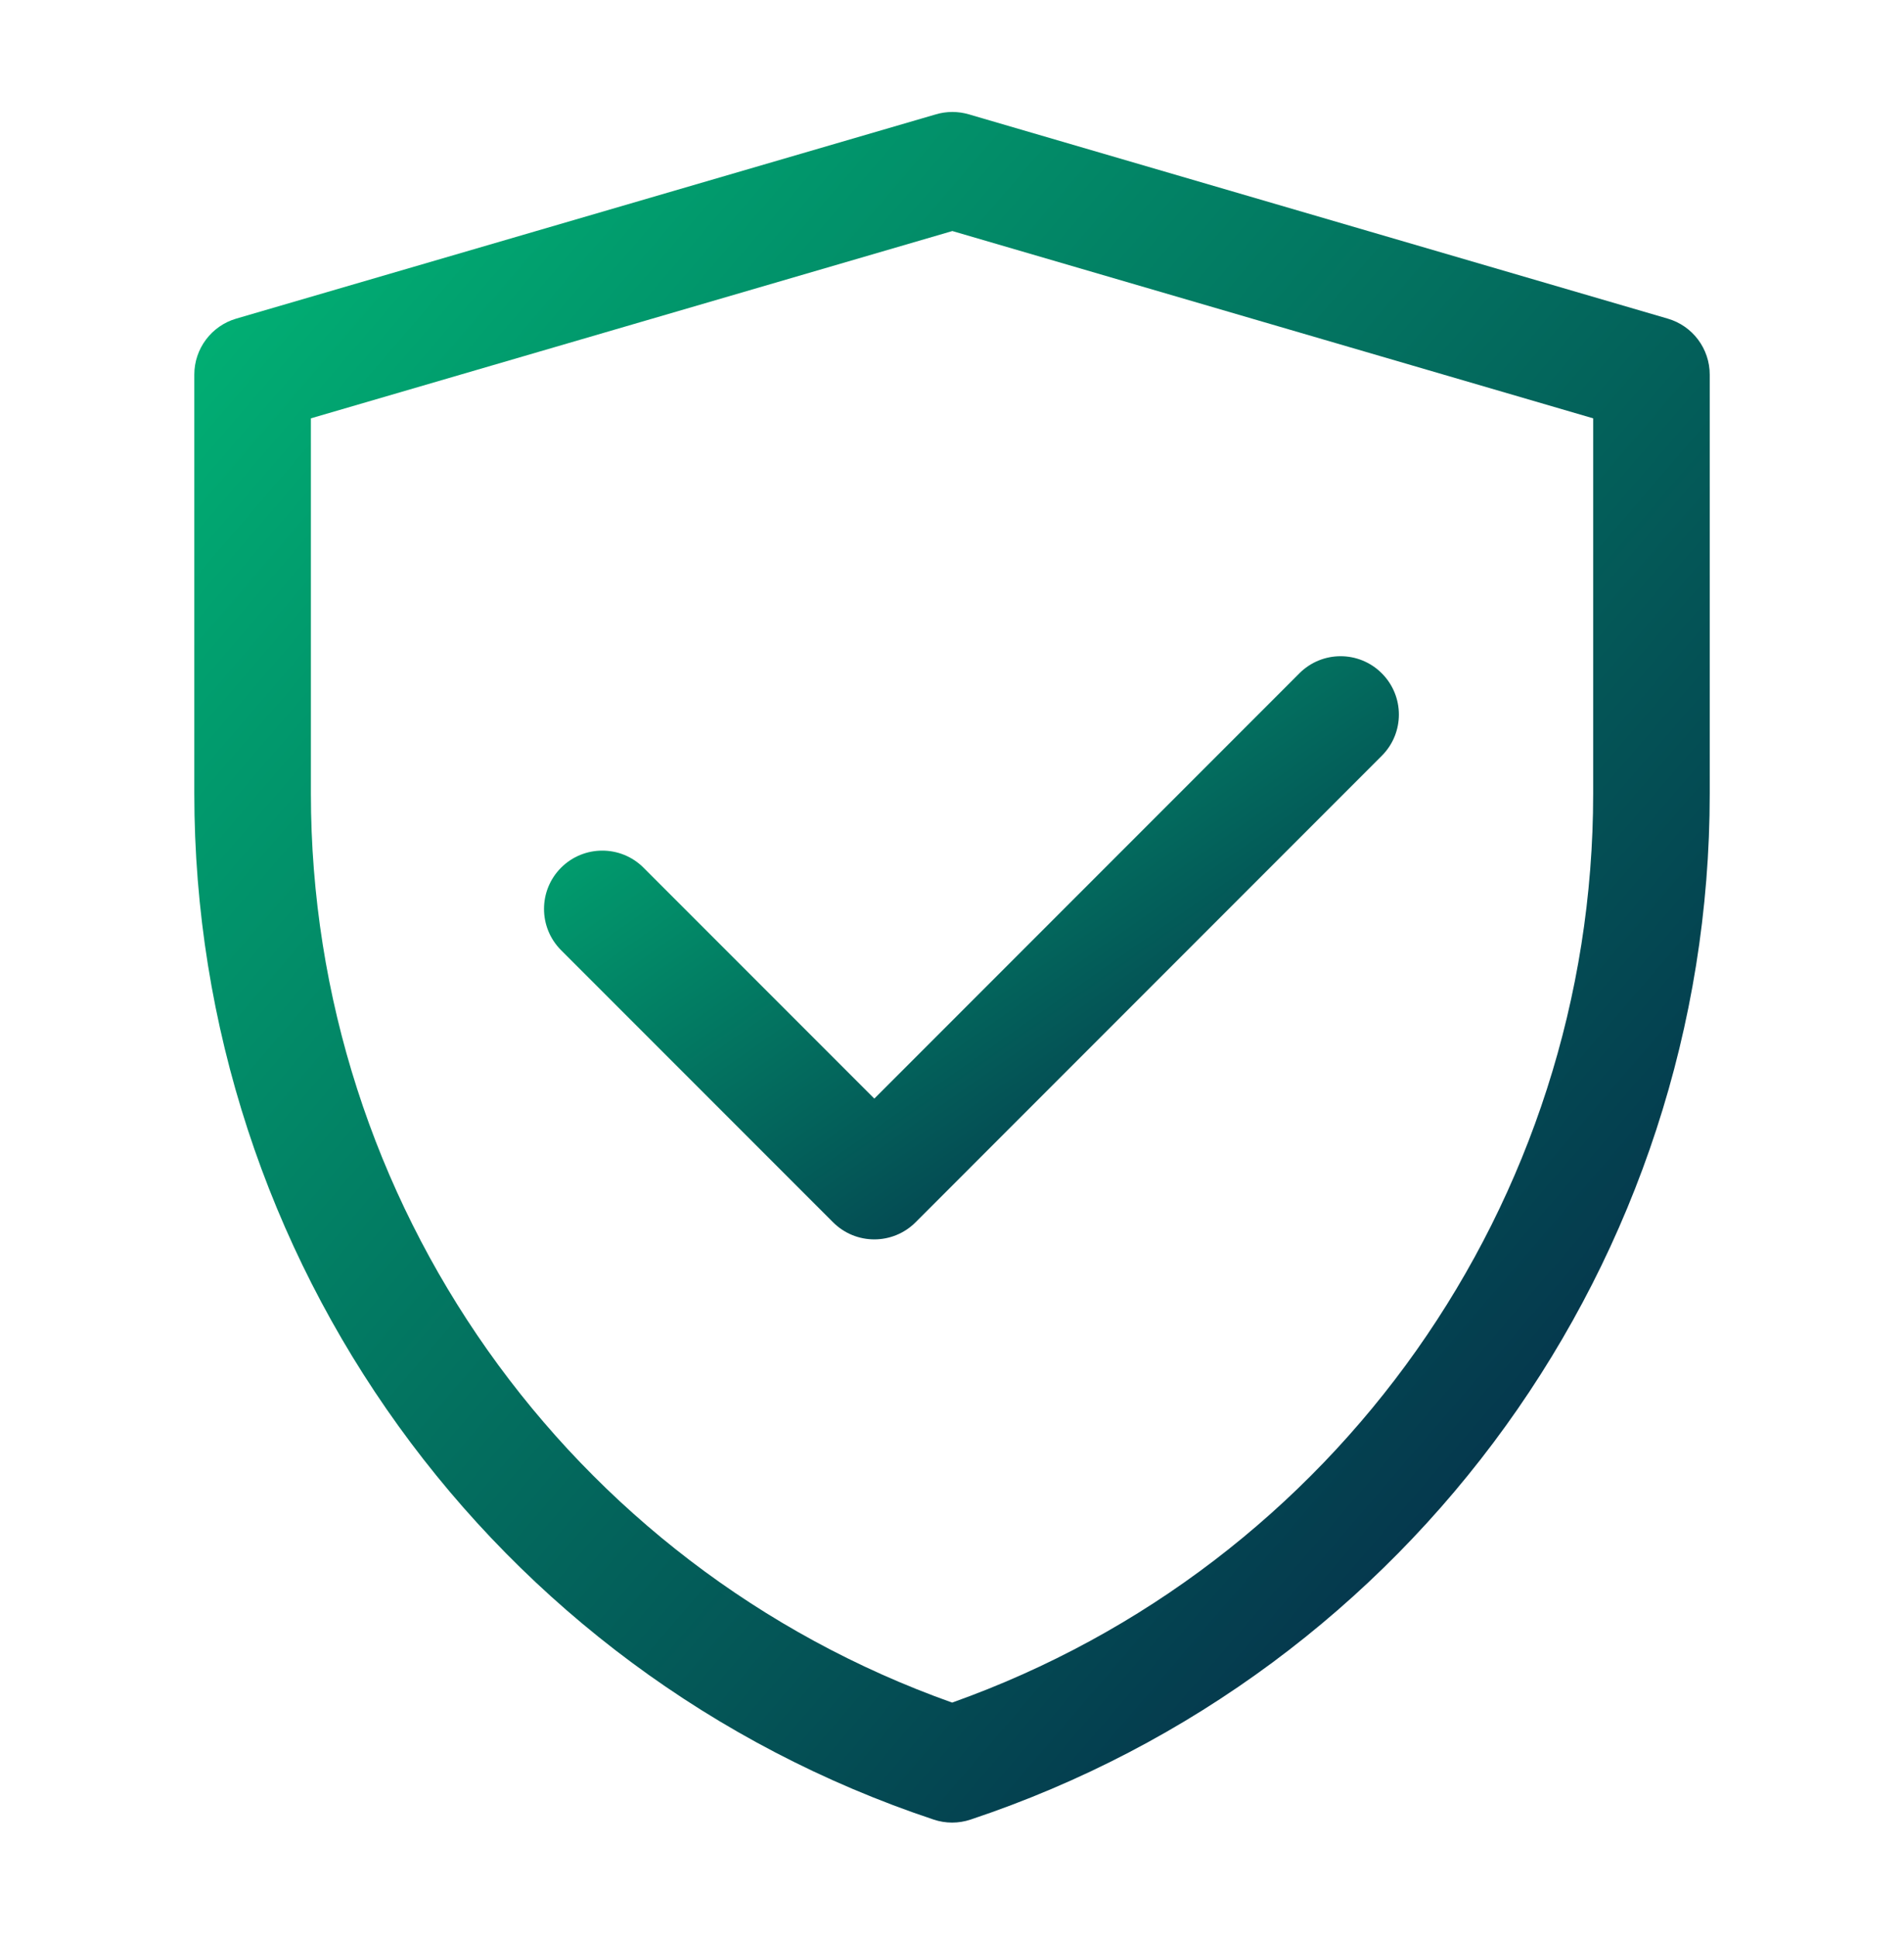
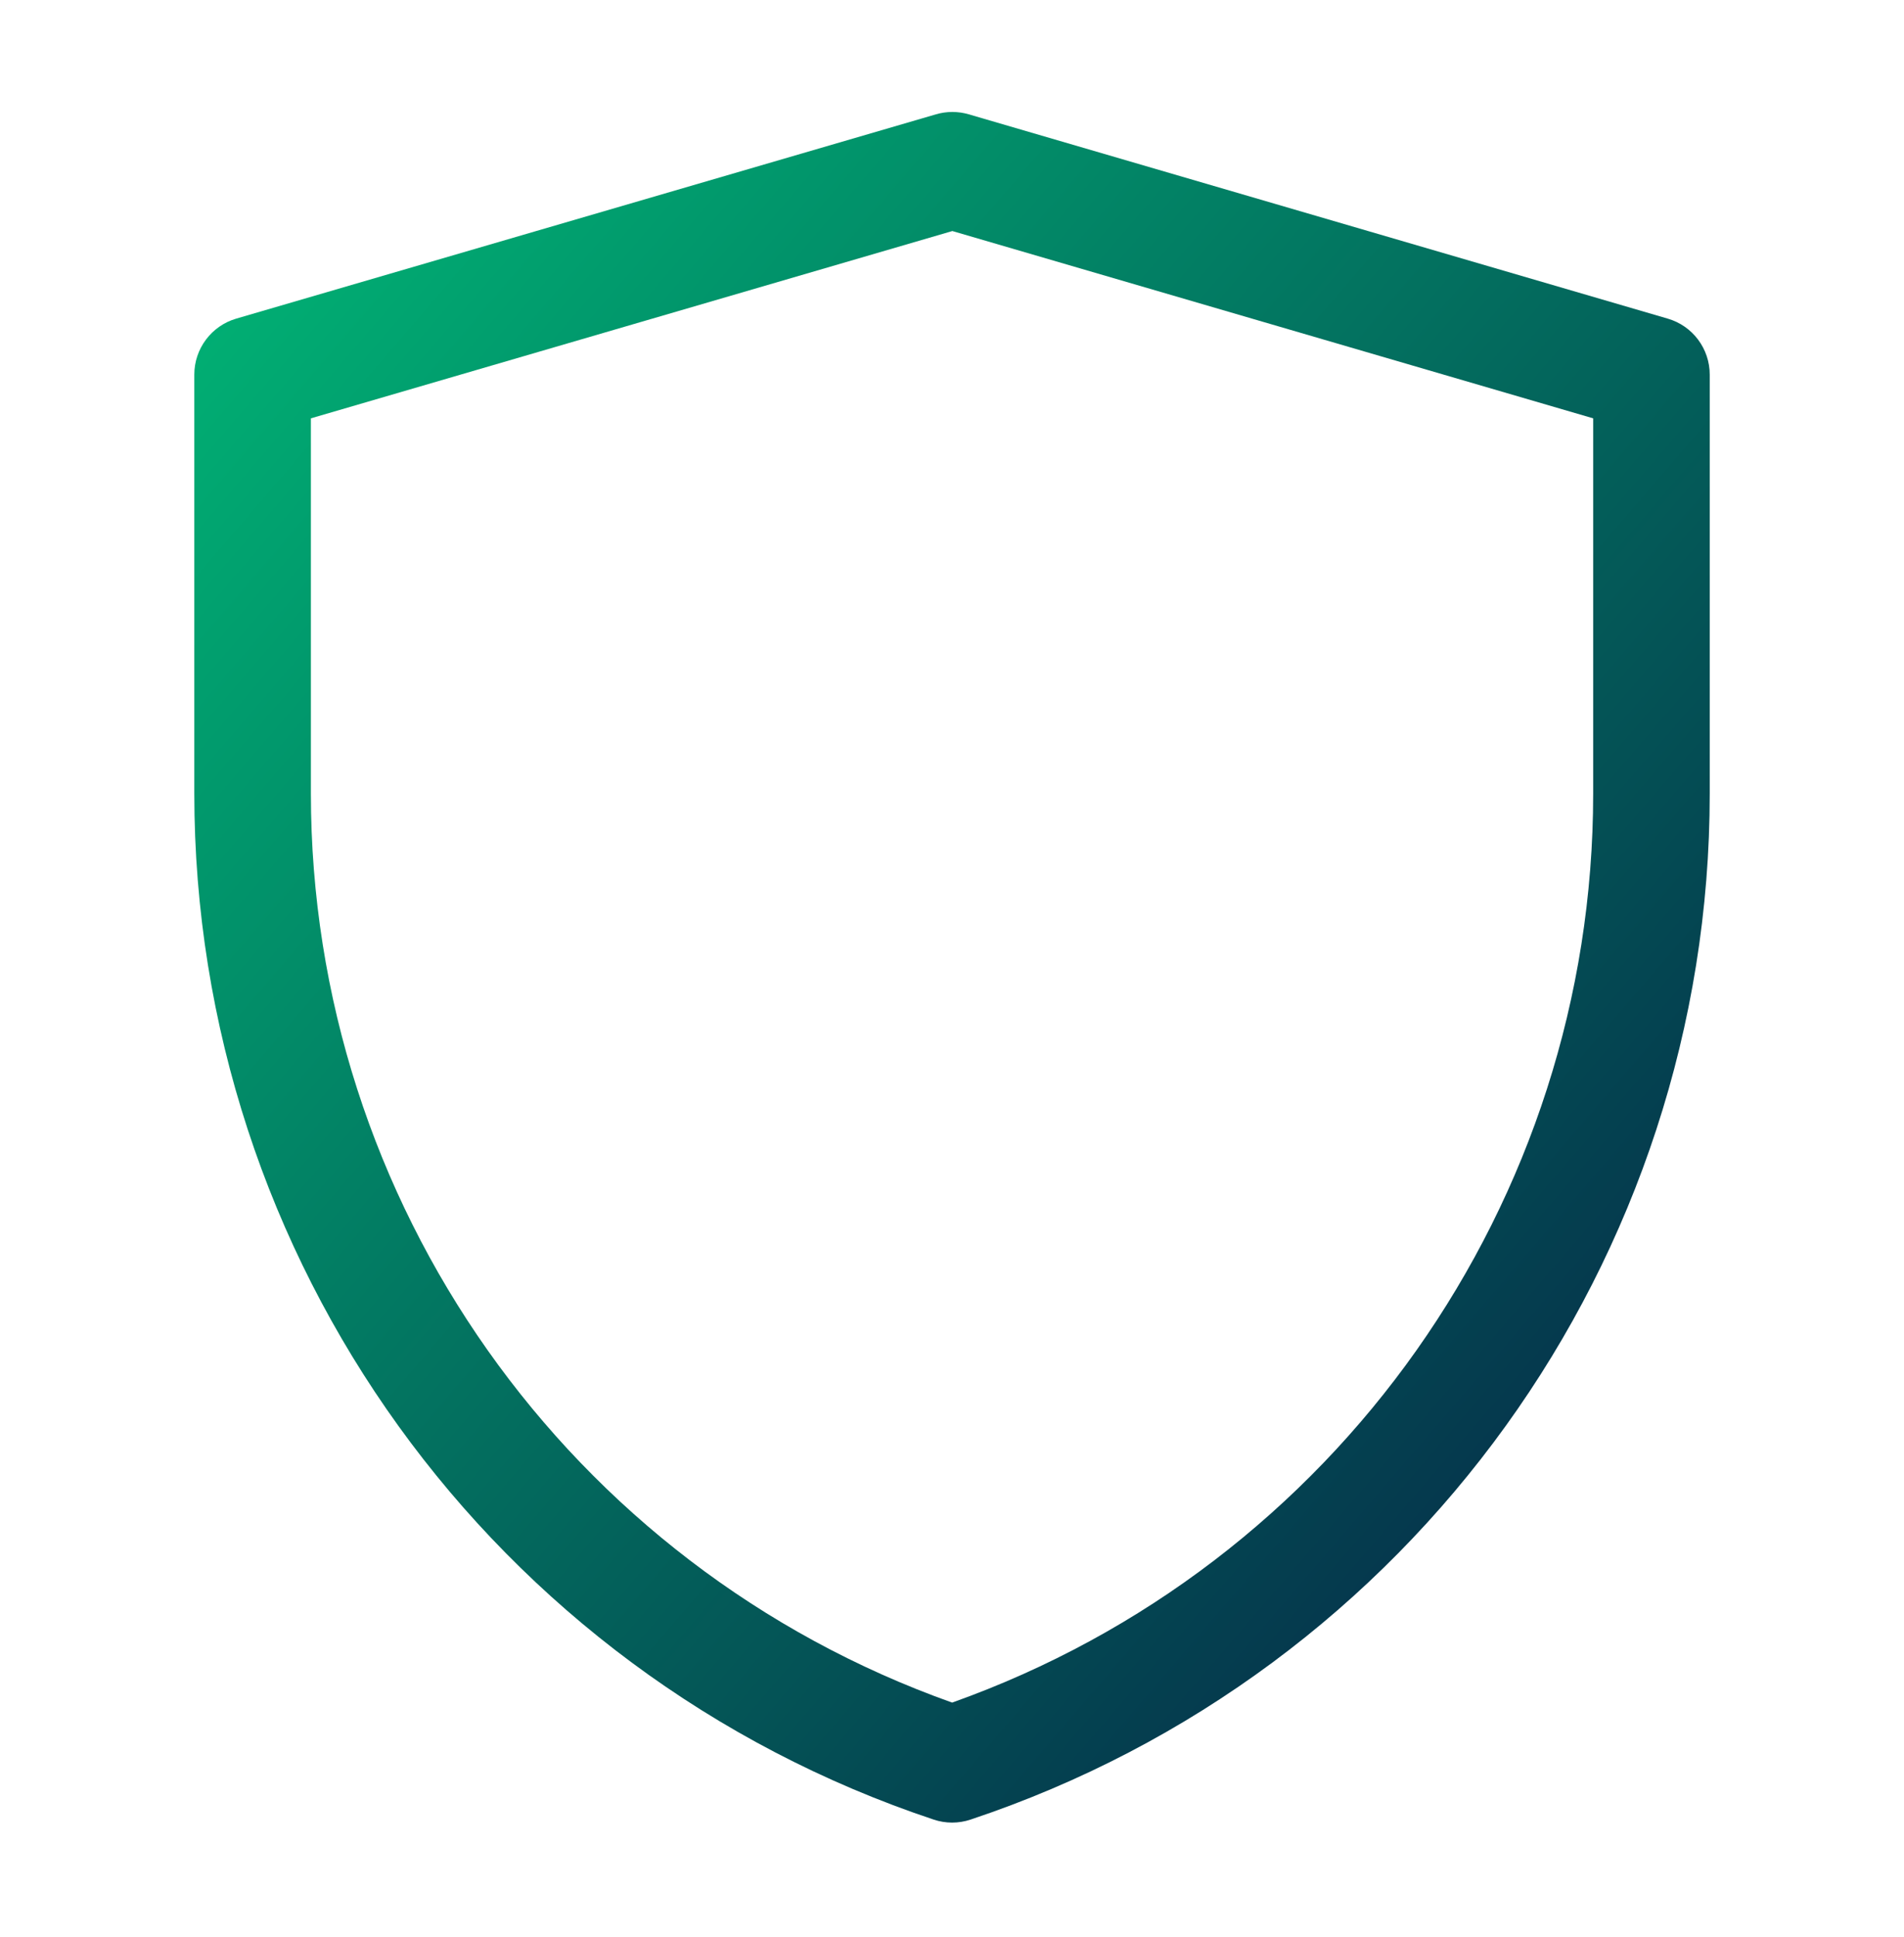
<svg xmlns="http://www.w3.org/2000/svg" width="60" height="61" viewBox="0 0 60 61" fill="none">
  <path d="M29.497 3.6C29.833 3.502 30.19 3.502 30.526 3.6L52.556 10.036C53.34 10.264 53.878 10.983 53.878 11.799V24.996C53.878 39.659 44.495 52.675 30.584 57.31C30.207 57.436 29.8 57.436 29.423 57.31C15.509 52.676 6.123 39.656 6.123 24.99V11.799C6.123 10.982 6.662 10.264 7.445 10.035L29.497 3.6ZM9.797 13.176V24.99C9.797 37.869 17.91 49.326 30.004 53.625C42.094 49.326 50.205 37.872 50.205 24.996V13.176L30.011 7.277L9.797 13.176Z" fill="url(#paint0_linear_51_3155)" />
-   <path d="M43.544 21.207C44.262 21.924 44.262 23.087 43.544 23.804L28.851 38.498C28.133 39.215 26.97 39.215 26.253 38.498L17.681 29.927C16.964 29.209 16.964 28.046 17.681 27.329C18.399 26.612 19.562 26.612 20.279 27.329L27.552 34.602L40.947 21.207C41.664 20.489 42.827 20.489 43.544 21.207Z" fill="url(#paint1_linear_51_3155)" />
  <defs>
    <linearGradient id="paint0_linear_51_3155" x1="2.5" y1="5.965" x2="60" y2="55.465" gradientUnits="userSpaceOnUse">
      <stop stop-color="#00BB77" />
      <stop offset="1" stop-color="#061542" />
    </linearGradient>
    <linearGradient id="paint1_linear_51_3155" x1="15.1" y1="21.5" x2="33.743" y2="48.057" gradientUnits="userSpaceOnUse">
      <stop stop-color="#00BB77" />
      <stop offset="1" stop-color="#061542" />
    </linearGradient>
  </defs>
</svg>